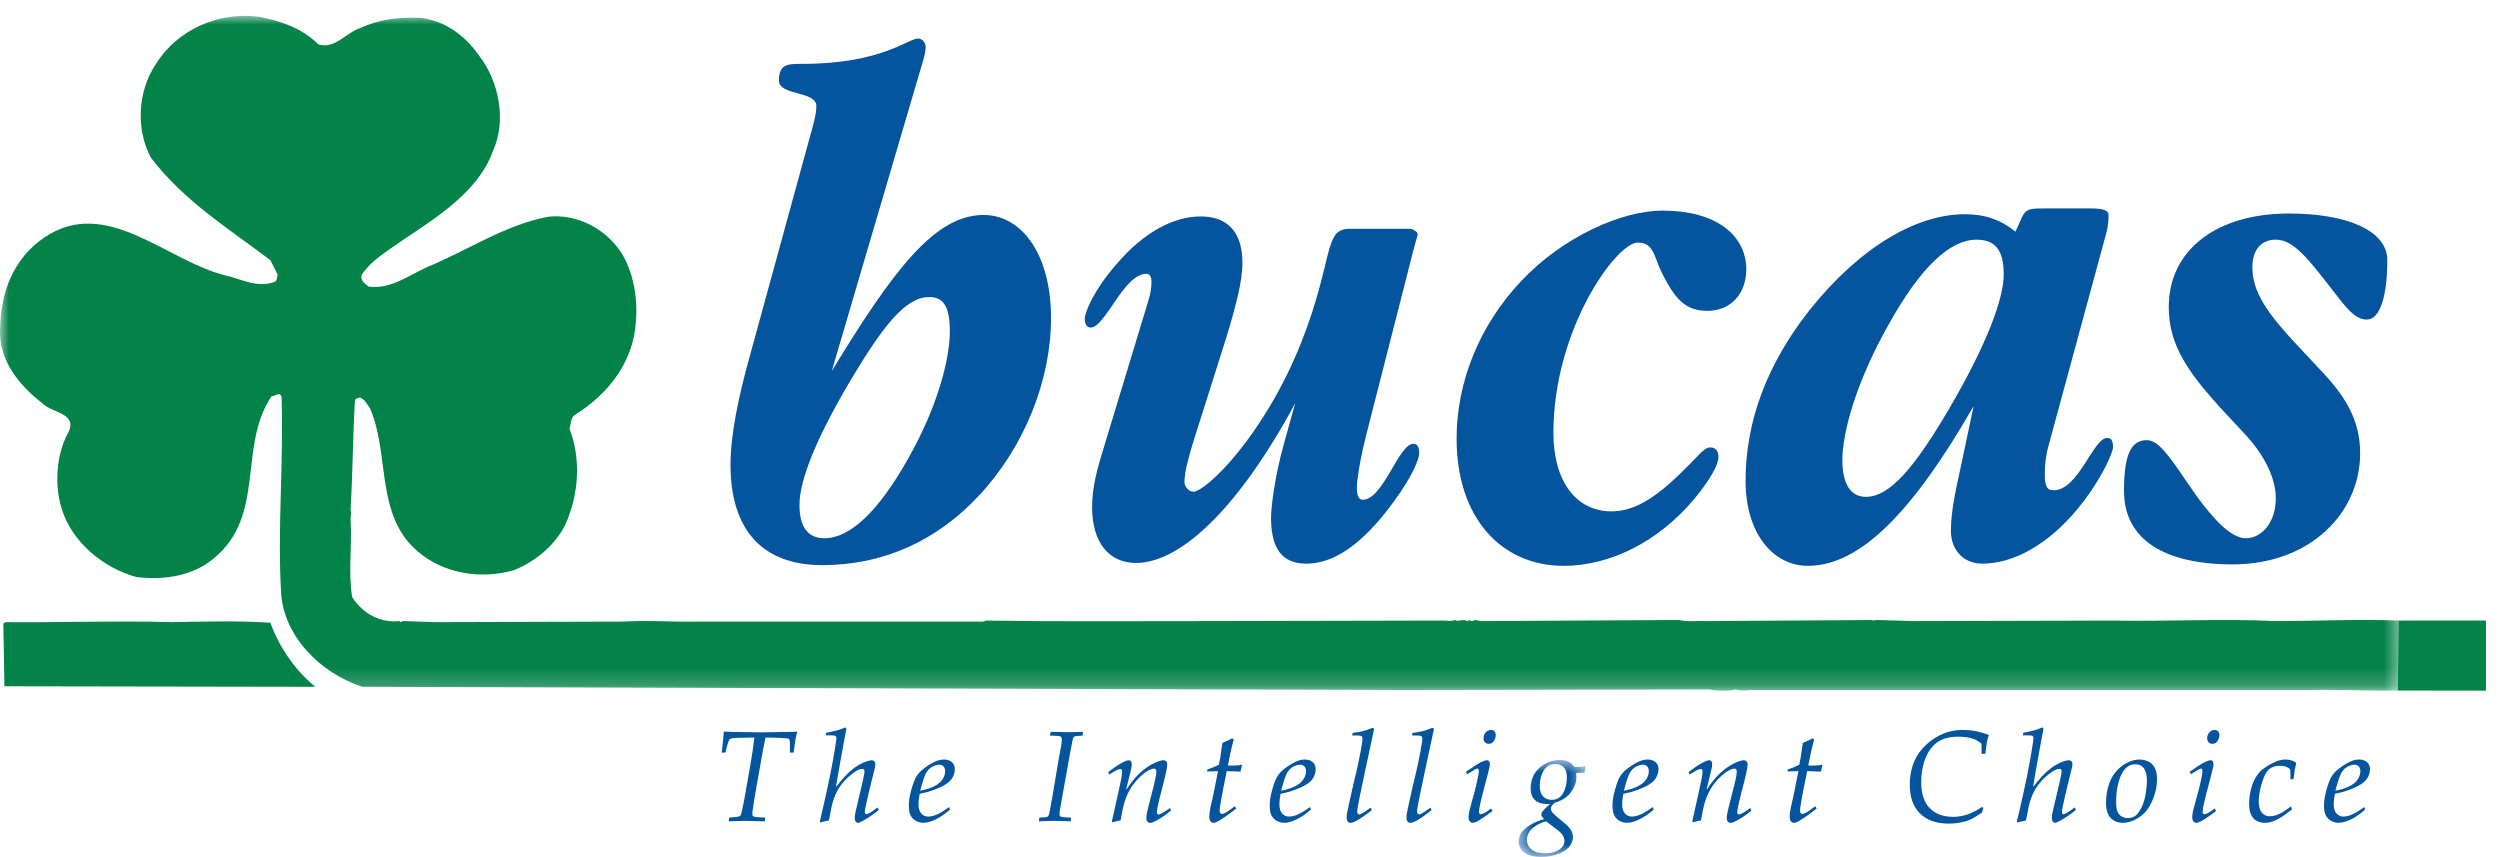
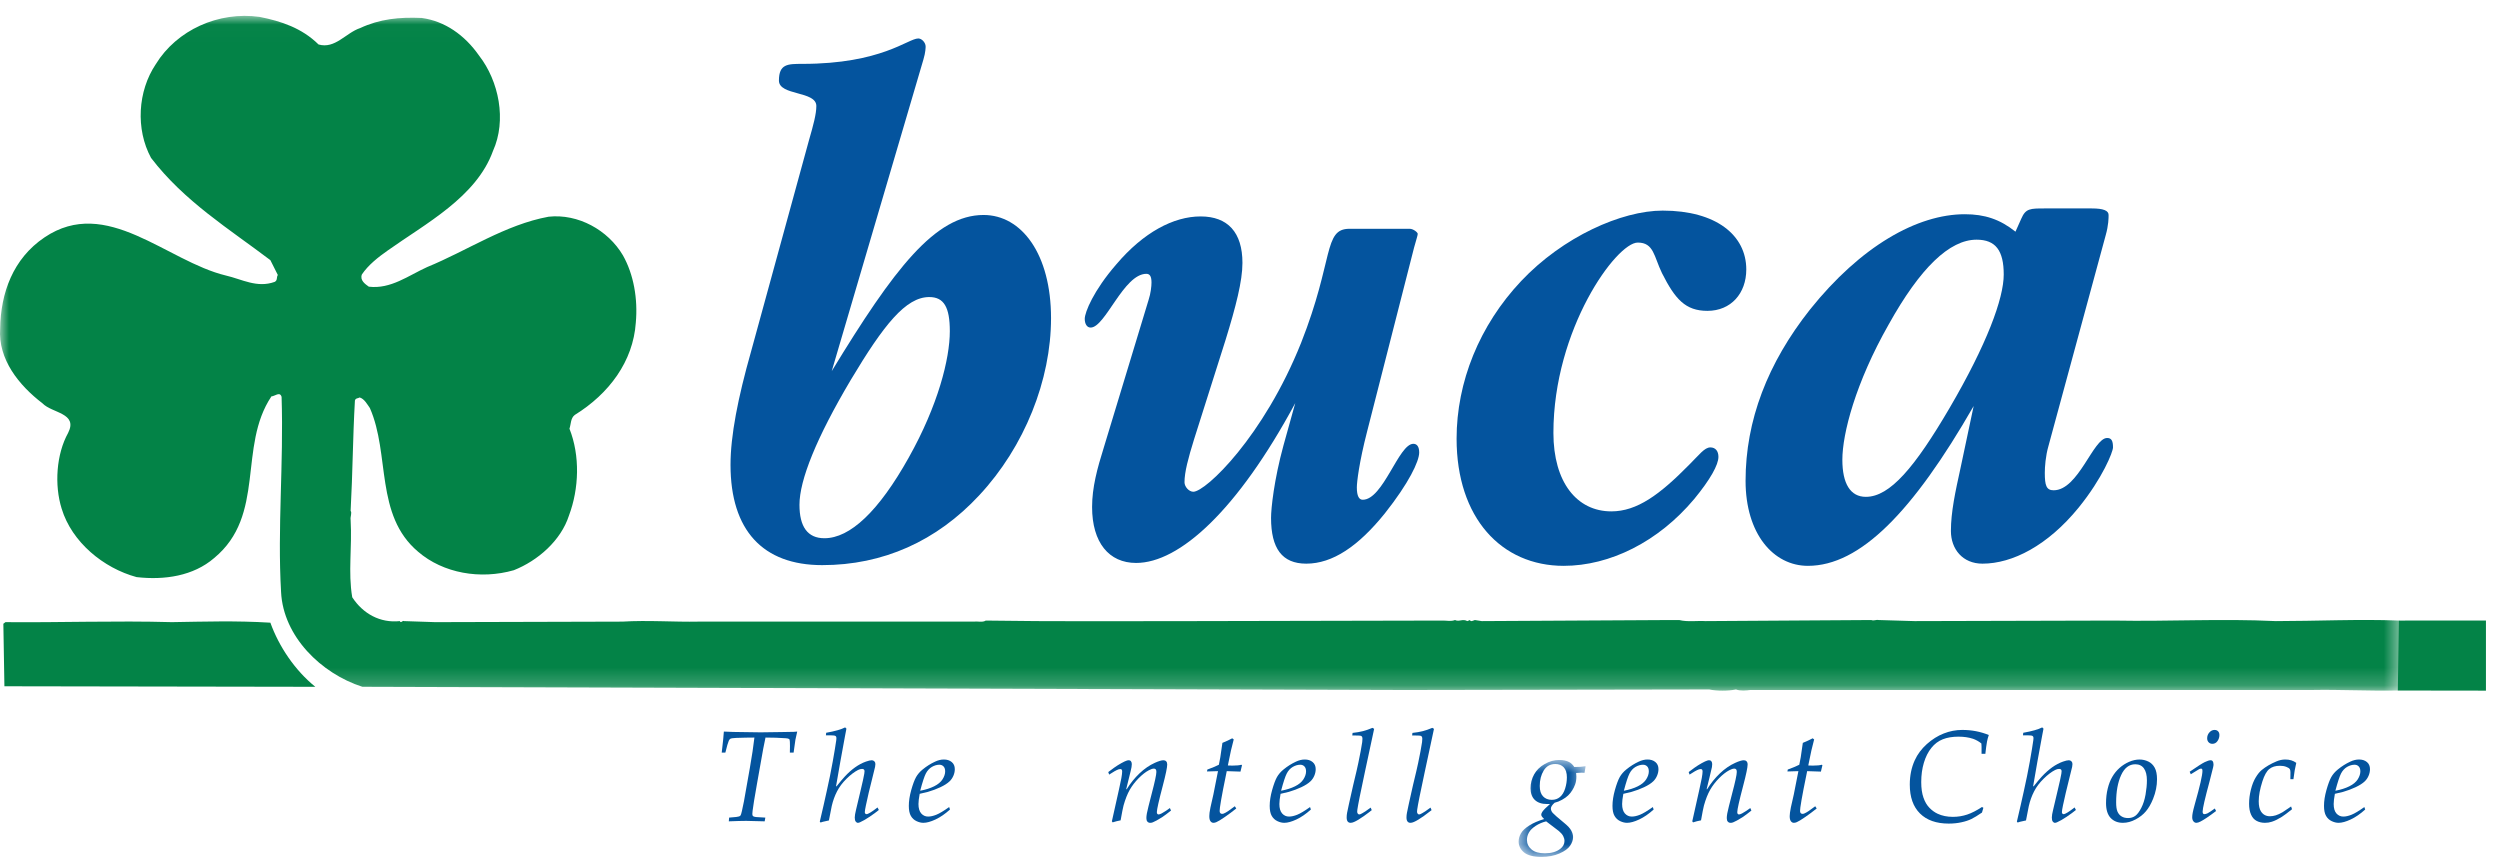
<svg xmlns="http://www.w3.org/2000/svg" xmlns:xlink="http://www.w3.org/1999/xlink" width="140px" height="48px" viewBox="0 0 140 48" version="1.1">
  <title>Logo - Colour</title>
  <desc>Created with Sketch.</desc>
  <defs>
    <polygon id="path-1" points="0.685 6.222 4.433 6.222 4.433 0.794 0.685 0.794" />
    <polygon id="path-3" points="2.14115768e-15 37.801 2.14115768e-15 0.014 134.488 0.014 134.488 37.801" />
  </defs>
  <g id="Symbols" stroke="none" stroke-width="1" fill="none" fill-rule="evenodd">
    <g id="Logo/Logo---Colour">
      <g id="Logo---Colour">
        <path d="M9.626,34.84 C11.455,34.811 13.192,34.751 15.141,34.87 C15.62,36.205 16.518,37.541 17.658,38.461 L0.247,38.431 L0.188,34.93 L0.307,34.84 C3.394,34.87 6.42,34.751 9.626,34.84" id="Fill-1" fill="#038347" />
        <path d="M47.645,21.273 C45.715,24.527 44.77,26.886 44.77,28.27 C44.77,29.491 45.222,30.141 46.166,30.141 C47.604,30.141 49.206,28.636 50.889,25.626 C52.533,22.696 53.19,20.093 53.19,18.547 C53.19,17.205 52.861,16.635 52.04,16.635 C50.726,16.635 49.494,18.181 47.645,21.273 M46.577,20.784 C50.068,15.049 52.368,12.039 55.08,12.039 C57.215,12.039 58.858,14.235 58.858,17.815 C58.858,21.273 57.379,25.015 54.833,27.741 C52.45,30.304 49.453,31.647 46.043,31.647 C42.717,31.647 40.909,29.694 40.909,26.032 C40.909,24.405 41.321,22.29 42.059,19.686 L45.304,7.848 C45.551,6.994 45.715,6.384 45.715,5.936 C45.715,5.083 43.62,5.367 43.62,4.513 C43.62,3.577 44.113,3.577 44.934,3.577 C49.37,3.577 50.849,2.154 51.424,2.154 C51.629,2.154 51.835,2.397 51.835,2.601 C51.835,2.642 51.835,2.926 51.711,3.333 L46.577,20.784" id="Fill-3" fill="#04549E" />
        <path d="M66.866,24.608 C66.538,25.666 66.332,26.439 66.332,27.008 C66.332,27.253 66.579,27.538 66.825,27.538 C67.523,27.538 70.768,24.446 72.862,19.198 C74.711,14.52 74.095,12.812 75.573,12.812 L78.941,12.812 C79.147,12.812 79.393,13.014 79.393,13.096 C79.393,13.177 79.311,13.422 79.187,13.869 L76.559,24.161 C76.107,25.91 75.983,27.008 75.983,27.294 C75.983,27.782 76.107,27.986 76.313,27.986 C77.462,27.986 78.325,24.853 79.147,24.853 C79.352,24.853 79.475,25.014 79.475,25.341 C79.475,25.829 78.9,27.05 77.544,28.758 C76.066,30.589 74.628,31.565 73.15,31.565 C71.794,31.565 71.179,30.71 71.179,29.002 C71.179,28.473 71.343,26.886 71.877,24.934 L72.534,22.574 C69.29,28.595 66.045,31.525 63.622,31.525 C62.102,31.525 61.157,30.385 61.157,28.392 C61.157,27.294 61.445,26.236 61.815,25.055 L64.32,16.798 C64.442,16.432 64.484,16.025 64.484,15.822 C64.484,15.496 64.402,15.334 64.197,15.334 C62.923,15.334 61.896,18.344 61.075,18.344 C60.87,18.344 60.746,18.141 60.746,17.855 C60.746,17.489 61.239,16.269 62.513,14.804 C64.032,13.014 65.717,12.12 67.235,12.12 C68.756,12.12 69.577,13.014 69.577,14.723 C69.577,15.741 69.208,17.165 68.632,19.035 L66.866,24.608" id="Fill-5" fill="#04549E" />
        <path d="M97.792,15.089 C97.792,16.432 96.93,17.408 95.616,17.408 C94.384,17.408 93.809,16.757 93.07,15.293 C92.617,14.357 92.617,13.584 91.714,13.584 C90.524,13.584 86.991,18.424 86.991,24.242 C86.991,27.008 88.305,28.637 90.236,28.637 C91.673,28.637 92.946,27.701 94.589,26.031 C95.163,25.463 95.451,25.055 95.78,25.055 C96.067,25.055 96.232,25.26 96.232,25.584 C96.232,26.031 95.78,26.846 94.876,27.945 C92.864,30.344 90.153,31.687 87.566,31.687 C84.075,31.687 81.569,29.003 81.569,24.567 C81.569,21.395 82.843,18.222 85.184,15.74 C87.525,13.259 90.81,11.794 93.111,11.794 C96.109,11.794 97.792,13.177 97.792,15.089" id="Fill-7" fill="#04549E" />
        <path d="M105.76,18.181 C103.912,21.435 103.172,24.283 103.172,25.747 C103.172,27.09 103.624,27.823 104.488,27.823 C105.843,27.823 107.238,26.154 109.17,22.859 C111.264,19.279 112.209,16.716 112.209,15.374 C112.209,14.031 111.757,13.422 110.688,13.422 C109.17,13.422 107.526,15.007 105.76,18.181 M117.137,11.672 C117.794,11.672 118.081,11.794 118.081,12.039 C118.081,12.201 118.081,12.607 117.918,13.177 L114.714,24.975 C114.55,25.544 114.509,26.154 114.509,26.48 C114.509,27.171 114.59,27.456 115.002,27.456 C116.399,27.456 117.22,24.527 118,24.527 C118.246,24.527 118.328,24.689 118.328,25.055 C118.328,25.3 117.752,26.764 116.399,28.432 C114.673,30.548 112.701,31.565 111.017,31.565 C109.909,31.565 109.251,30.751 109.251,29.735 C109.251,28.677 109.498,27.537 109.784,26.235 L110.525,22.737 C107.115,28.677 104.158,31.687 101.243,31.687 C99.311,31.687 97.752,29.897 97.752,26.927 C97.752,23.55 98.983,20.336 101.366,17.327 C104.201,13.788 107.361,11.997 110.032,11.997 C111.141,11.997 112.004,12.282 112.866,12.974 L113.194,12.241 C113.441,11.672 113.687,11.672 114.509,11.672 L117.137,11.672" id="Fill-9" fill="#04549E" />
-         <path d="M130.156,20.947 C131.471,22.37 132.168,23.674 132.168,25.381 C132.168,28.717 129.377,31.606 125.022,31.606 C121.163,31.606 118.944,30.182 118.944,27.498 C118.944,25.504 119.313,24.649 120.218,24.649 C120.833,24.649 121.408,25.422 122.476,27.009 C123.872,29.083 124.94,30.142 125.762,30.142 C126.666,30.142 127.445,29.247 127.445,27.904 C127.445,26.887 126.913,25.626 125.802,24.405 L124.324,22.818 C122.599,20.906 121.45,19.361 121.45,17.205 C121.45,14.031 124.078,11.957 128.185,11.957 C131.471,11.957 133.689,12.934 133.689,14.561 C133.689,16.716 133.237,17.896 132.539,17.896 C131.882,17.896 131.388,17.246 130.607,16.228 C129.253,14.479 128.431,13.421 127.445,13.421 C126.624,13.421 126.132,13.991 126.132,14.968 C126.132,16.35 126.994,17.57 128.596,19.28 L130.156,20.947" id="Fill-11" fill="#04549E" />
        <path d="M40.813,45.995 L40.831,45.786 C41.157,45.766 41.354,45.74 41.419,45.707 C41.444,45.693 41.463,45.675 41.476,45.653 C41.508,45.603 41.57,45.345 41.66,44.88 C41.703,44.646 41.813,44.022 41.991,43.011 C42.109,42.342 42.194,41.771 42.247,41.303 C41.949,41.303 41.609,41.31 41.226,41.323 C41.049,41.331 40.939,41.347 40.896,41.373 C40.866,41.39 40.838,41.427 40.811,41.483 C40.77,41.577 40.705,41.798 40.62,42.147 L40.416,42.147 C40.487,41.555 40.526,41.163 40.536,40.968 C40.696,40.979 40.87,40.985 41.061,40.989 C41.773,41.003 42.282,41.011 42.59,41.011 C42.635,41.011 43.025,41.005 43.76,40.995 C44.141,40.992 44.369,40.987 44.445,40.983 C44.481,40.981 44.547,40.976 44.645,40.968 C44.604,41.137 44.57,41.29 44.543,41.426 C44.532,41.504 44.498,41.744 44.442,42.147 L44.232,42.147 C44.236,41.947 44.238,41.827 44.238,41.783 C44.238,41.581 44.232,41.461 44.217,41.423 C44.21,41.403 44.196,41.388 44.175,41.378 C44.14,41.358 44.08,41.346 43.995,41.341 C43.643,41.316 43.267,41.303 42.868,41.303 C42.837,41.431 42.795,41.639 42.741,41.928 L42.387,43.917 C42.254,44.663 42.174,45.159 42.145,45.406 C42.136,45.484 42.131,45.543 42.131,45.583 C42.131,45.64 42.144,45.68 42.168,45.702 C42.191,45.724 42.247,45.742 42.332,45.754 C42.376,45.761 42.552,45.771 42.859,45.786 L42.822,45.995 C42.328,45.979 41.982,45.969 41.787,45.969 C41.547,45.969 41.222,45.979 40.813,45.995" id="Fill-13" fill="#04549E" />
        <path d="M45.952,46.062 L45.908,46.011 C46.067,45.339 46.197,44.771 46.297,44.305 C46.429,43.722 46.54,43.169 46.634,42.642 C46.728,42.117 46.794,41.716 46.832,41.442 C46.835,41.402 46.839,41.368 46.839,41.337 C46.839,41.291 46.83,41.258 46.812,41.236 C46.794,41.213 46.762,41.198 46.714,41.189 C46.667,41.182 46.512,41.177 46.25,41.177 L46.267,41.035 C46.753,40.949 47.107,40.849 47.328,40.734 L47.4,40.805 C47.362,40.984 47.336,41.121 47.321,41.216 L47.06,42.646 L46.819,44.024 L46.845,44.038 C47.036,43.798 47.186,43.617 47.299,43.497 C47.492,43.287 47.688,43.111 47.887,42.97 C48.086,42.829 48.288,42.721 48.493,42.649 C48.636,42.598 48.745,42.574 48.822,42.574 C48.876,42.574 48.923,42.594 48.962,42.634 C49.002,42.674 49.022,42.725 49.022,42.786 C49.022,42.833 49.016,42.887 49.004,42.945 C48.987,43.026 48.936,43.233 48.853,43.562 C48.699,44.163 48.579,44.675 48.491,45.1 C48.45,45.294 48.429,45.42 48.429,45.48 C48.429,45.515 48.438,45.543 48.457,45.562 C48.475,45.583 48.497,45.593 48.524,45.593 C48.613,45.593 48.82,45.467 49.142,45.217 L49.215,45.359 C49.085,45.467 48.914,45.593 48.701,45.737 C48.487,45.88 48.306,45.985 48.156,46.049 C48.113,46.068 48.075,46.078 48.042,46.078 C47.996,46.078 47.955,46.055 47.92,46.008 C47.884,45.961 47.866,45.885 47.866,45.78 C47.866,45.686 47.891,45.537 47.941,45.334 L48.209,44.201 C48.305,43.803 48.368,43.512 48.4,43.325 C48.41,43.266 48.414,43.22 48.414,43.185 C48.414,43.145 48.401,43.114 48.378,43.091 C48.355,43.07 48.32,43.059 48.275,43.059 C48.202,43.059 48.128,43.079 48.049,43.12 C47.848,43.223 47.632,43.386 47.405,43.61 C47.178,43.834 47,44.07 46.873,44.319 C46.745,44.566 46.647,44.84 46.578,45.136 L46.419,45.945 L46.073,46.022 C46.03,46.034 45.99,46.048 45.952,46.062" id="Fill-15" fill="#04549E" />
        <path d="M51.531,44.281 C51.832,44.225 52.092,44.142 52.309,44.034 C52.526,43.927 52.684,43.796 52.782,43.642 C52.88,43.487 52.929,43.338 52.929,43.197 C52.929,43.077 52.899,42.985 52.839,42.921 C52.778,42.857 52.7,42.825 52.603,42.825 C52.466,42.825 52.328,42.866 52.187,42.946 C52.047,43.028 51.934,43.15 51.848,43.314 C51.764,43.477 51.658,43.799 51.531,44.281 M53.153,45.195 L53.199,45.334 C52.926,45.58 52.655,45.766 52.388,45.891 C52.121,46.016 51.894,46.078 51.709,46.078 C51.589,46.078 51.461,46.048 51.327,45.985 C51.192,45.922 51.086,45.825 51.009,45.692 C50.932,45.56 50.894,45.372 50.894,45.129 C50.894,44.861 50.939,44.566 51.029,44.243 C51.12,43.921 51.209,43.679 51.299,43.518 C51.39,43.357 51.514,43.215 51.67,43.089 C51.887,42.912 52.116,42.766 52.362,42.653 C52.532,42.572 52.697,42.532 52.856,42.532 C53.034,42.532 53.181,42.579 53.296,42.674 C53.411,42.769 53.469,42.901 53.469,43.071 C53.469,43.194 53.444,43.316 53.393,43.436 C53.342,43.557 53.271,43.661 53.182,43.749 C53.056,43.87 52.882,43.981 52.66,44.085 C52.437,44.189 52.206,44.275 51.963,44.345 L51.502,44.454 C51.457,44.698 51.434,44.888 51.434,45.026 C51.434,45.259 51.486,45.435 51.589,45.553 C51.691,45.668 51.82,45.728 51.974,45.728 C52.111,45.728 52.265,45.693 52.435,45.625 C52.607,45.557 52.845,45.413 53.153,45.195" id="Fill-17" fill="#04549E" />
-         <path d="M58.181,45.995 L58.203,45.786 C58.463,45.776 58.613,45.761 58.651,45.739 C58.678,45.726 58.701,45.699 58.723,45.661 C58.758,45.587 58.823,45.266 58.919,44.699 C59.015,44.132 59.146,43.355 59.311,42.368 C59.412,41.867 59.462,41.552 59.462,41.42 C59.462,41.346 59.448,41.292 59.417,41.265 C59.388,41.236 59.329,41.219 59.243,41.211 L58.801,41.195 L58.836,40.985 L59.903,41.002 C60.07,41.002 60.317,40.996 60.643,40.985 L60.629,41.195 C60.373,41.206 60.227,41.219 60.191,41.234 C60.165,41.243 60.144,41.257 60.129,41.275 C60.105,41.304 60.086,41.351 60.071,41.417 C60.001,41.751 59.898,42.31 59.761,43.092 L59.467,44.722 C59.378,45.181 59.332,45.474 59.332,45.598 C59.332,45.661 59.35,45.703 59.384,45.722 C59.453,45.759 59.652,45.781 59.982,45.786 L59.957,45.995 C59.626,45.979 59.33,45.969 59.069,45.969 C58.809,45.969 58.512,45.979 58.181,45.995" id="Fill-19" fill="#04549E" />
        <path d="M62.307,46.053 L62.265,45.993 C62.375,45.494 62.508,44.898 62.664,44.205 C62.782,43.696 62.841,43.363 62.841,43.205 C62.841,43.154 62.832,43.118 62.814,43.098 C62.797,43.077 62.771,43.067 62.738,43.067 C62.709,43.067 62.677,43.073 62.644,43.082 C62.581,43.103 62.503,43.14 62.411,43.192 L62.112,43.378 L62.063,43.235 L62.393,42.99 C62.52,42.899 62.653,42.816 62.794,42.737 C62.935,42.659 63.038,42.61 63.104,42.592 C63.138,42.58 63.173,42.574 63.21,42.574 C63.261,42.574 63.298,42.589 63.327,42.62 C63.363,42.665 63.381,42.722 63.381,42.789 C63.381,42.834 63.375,42.89 63.366,42.955 C63.347,43.059 63.302,43.254 63.229,43.538 L63.068,44.192 L63.094,44.199 C63.302,43.863 63.541,43.567 63.813,43.308 C64.086,43.05 64.372,42.854 64.669,42.719 C64.885,42.622 65.045,42.574 65.15,42.574 C65.214,42.574 65.266,42.594 65.306,42.634 C65.344,42.675 65.364,42.734 65.364,42.811 C65.364,42.973 65.282,43.369 65.117,43.998 C64.896,44.837 64.784,45.331 64.784,45.479 C64.784,45.526 64.793,45.56 64.812,45.579 C64.83,45.6 64.853,45.61 64.882,45.61 C64.918,45.61 64.976,45.59 65.055,45.55 C65.221,45.457 65.374,45.357 65.514,45.25 L65.576,45.392 C65.371,45.555 65.203,45.681 65.074,45.766 C64.841,45.912 64.669,46.008 64.558,46.05 C64.512,46.068 64.465,46.079 64.415,46.079 C64.347,46.079 64.295,46.057 64.256,46.012 C64.216,45.97 64.197,45.902 64.197,45.812 C64.197,45.741 64.206,45.654 64.225,45.55 C64.26,45.37 64.35,45.005 64.494,44.453 C64.669,43.787 64.757,43.379 64.757,43.23 C64.757,43.16 64.746,43.111 64.722,43.083 C64.697,43.057 64.664,43.042 64.622,43.042 C64.542,43.042 64.447,43.074 64.335,43.134 C64.15,43.232 63.96,43.381 63.76,43.584 C63.562,43.786 63.397,44.001 63.266,44.228 C63.135,44.457 63.019,44.751 62.918,45.109 C62.883,45.244 62.828,45.522 62.754,45.94 C62.6,45.968 62.451,46.006 62.307,46.053" id="Fill-21" fill="#04549E" />
        <path d="M69.15,45.15 L69.231,45.275 C69.016,45.447 68.8,45.608 68.585,45.756 C68.371,45.904 68.213,46 68.112,46.042 C68.057,46.066 68.003,46.078 67.951,46.078 C67.888,46.078 67.834,46.049 67.789,45.991 C67.743,45.934 67.721,45.838 67.721,45.706 C67.721,45.65 67.725,45.585 67.734,45.513 C67.744,45.441 67.761,45.343 67.785,45.22 L67.949,44.493 C68.004,44.235 68.091,43.799 68.208,43.184 L67.594,43.202 L67.611,43.095 C67.807,43.021 67.94,42.97 68.01,42.94 C68.081,42.911 68.163,42.873 68.257,42.825 C68.294,42.641 68.321,42.5 68.338,42.404 C68.354,42.308 68.394,42.041 68.455,41.601 L68.759,41.469 L69.004,41.345 L69.089,41.409 C68.993,41.788 68.943,41.994 68.935,42.022 C68.916,42.106 68.858,42.386 68.76,42.867 C68.868,42.872 68.953,42.874 69.017,42.874 C69.25,42.874 69.418,42.857 69.517,42.825 L69.552,42.854 L69.467,43.21 C69.368,43.21 69.111,43.202 68.698,43.184 C68.655,43.381 68.588,43.715 68.496,44.187 C68.406,44.658 68.345,45.002 68.317,45.215 C68.305,45.299 68.3,45.366 68.3,45.413 C68.3,45.467 68.312,45.508 68.338,45.536 C68.364,45.562 68.397,45.576 68.435,45.576 C68.465,45.576 68.498,45.57 68.531,45.558 C68.6,45.53 68.687,45.482 68.792,45.41 L69.15,45.15" id="Fill-23" fill="#04549E" />
        <path d="M71.741,44.281 C72.042,44.225 72.302,44.142 72.52,44.034 C72.737,43.927 72.894,43.796 72.992,43.642 C73.09,43.487 73.139,43.338 73.139,43.197 C73.139,43.077 73.109,42.985 73.049,42.921 C72.988,42.857 72.909,42.825 72.814,42.825 C72.676,42.825 72.537,42.866 72.397,42.946 C72.256,43.028 72.144,43.15 72.059,43.314 C71.974,43.477 71.869,43.799 71.741,44.281 M73.363,45.195 L73.409,45.334 C73.136,45.58 72.865,45.766 72.599,45.891 C72.331,46.016 72.105,46.078 71.92,46.078 C71.799,46.078 71.671,46.048 71.537,45.985 C71.402,45.922 71.296,45.825 71.219,45.692 C71.142,45.56 71.103,45.372 71.103,45.129 C71.103,44.861 71.149,44.566 71.239,44.243 C71.33,43.921 71.419,43.679 71.509,43.518 C71.6,43.357 71.724,43.215 71.88,43.089 C72.097,42.912 72.327,42.766 72.571,42.653 C72.742,42.572 72.907,42.532 73.067,42.532 C73.245,42.532 73.392,42.579 73.506,42.674 C73.621,42.769 73.679,42.901 73.679,43.071 C73.679,43.194 73.653,43.316 73.603,43.436 C73.552,43.557 73.482,43.661 73.392,43.749 C73.266,43.87 73.091,43.981 72.87,44.085 C72.647,44.189 72.415,44.275 72.173,44.345 L71.712,44.454 C71.667,44.698 71.645,44.888 71.645,45.026 C71.645,45.259 71.696,45.435 71.799,45.553 C71.901,45.668 72.03,45.728 72.184,45.728 C72.321,45.728 72.475,45.693 72.645,45.625 C72.817,45.557 73.054,45.413 73.363,45.195" id="Fill-25" fill="#04549E" />
        <path d="M76.757,45.225 L76.818,45.368 C76.756,45.422 76.61,45.531 76.381,45.697 C76.153,45.86 75.966,45.972 75.823,46.032 C75.755,46.063 75.69,46.078 75.631,46.078 C75.564,46.078 75.511,46.054 75.471,46.006 C75.433,45.957 75.413,45.881 75.413,45.777 C75.413,45.689 75.421,45.603 75.437,45.518 C75.462,45.377 75.576,44.859 75.778,43.969 C75.932,43.33 76.029,42.914 76.068,42.717 C76.169,42.238 76.241,41.851 76.284,41.558 C76.294,41.494 76.298,41.431 76.298,41.37 C76.298,41.304 76.283,41.257 76.25,41.229 C76.219,41.203 76.154,41.189 76.054,41.189 L75.728,41.186 L75.745,41.043 C75.967,41.019 76.161,40.986 76.325,40.944 C76.489,40.901 76.667,40.84 76.859,40.759 L76.952,40.815 C76.905,41.03 76.731,41.84 76.432,43.242 C76.189,44.378 76.049,45.075 76.013,45.334 C76.005,45.378 76.003,45.418 76.003,45.45 C76.003,45.499 76.014,45.539 76.039,45.567 C76.062,45.596 76.088,45.61 76.118,45.61 C76.138,45.61 76.163,45.604 76.189,45.592 C76.241,45.571 76.333,45.518 76.464,45.434 L76.757,45.225" id="Fill-27" fill="#04549E" />
        <path d="M80.108,45.225 L80.169,45.368 C80.106,45.422 79.96,45.531 79.732,45.697 C79.504,45.86 79.317,45.972 79.174,46.032 C79.105,46.063 79.041,46.078 78.981,46.078 C78.915,46.078 78.861,46.054 78.822,46.006 C78.783,45.957 78.763,45.881 78.763,45.777 C78.763,45.689 78.772,45.603 78.789,45.518 C78.813,45.377 78.927,44.859 79.128,43.969 C79.282,43.33 79.38,42.914 79.419,42.717 C79.52,42.238 79.592,41.851 79.635,41.558 C79.644,41.494 79.649,41.431 79.649,41.37 C79.649,41.304 79.633,41.257 79.601,41.229 C79.569,41.203 79.504,41.189 79.404,41.189 L79.079,41.186 L79.096,41.043 C79.319,41.019 79.512,40.986 79.676,40.944 C79.84,40.901 80.018,40.84 80.21,40.759 L80.303,40.815 C80.257,41.03 80.082,41.84 79.783,43.242 C79.539,44.378 79.399,45.075 79.364,45.334 C79.357,45.378 79.354,45.418 79.354,45.45 C79.354,45.499 79.364,45.539 79.39,45.567 C79.413,45.596 79.439,45.61 79.469,45.61 C79.488,45.61 79.513,45.604 79.539,45.592 C79.592,45.571 79.683,45.518 79.815,45.434 L80.108,45.225" id="Fill-29" fill="#04549E" />
-         <path d="M83.078,41.346 C83.078,41.215 83.119,41.103 83.202,41.012 C83.287,40.921 83.382,40.876 83.489,40.876 C83.572,40.876 83.639,40.902 83.688,40.952 C83.736,41.003 83.762,41.072 83.762,41.162 C83.762,41.286 83.726,41.397 83.654,41.5 C83.583,41.603 83.487,41.654 83.368,41.654 C83.283,41.654 83.214,41.625 83.159,41.569 C83.105,41.512 83.078,41.438 83.078,41.346 M82.159,43.359 L82.098,43.217 C82.519,42.927 82.8,42.746 82.943,42.677 C83.086,42.608 83.197,42.574 83.279,42.574 C83.324,42.574 83.358,42.589 83.382,42.62 C83.415,42.664 83.432,42.729 83.432,42.814 C83.432,42.855 83.423,42.911 83.406,42.984 C83.377,43.126 83.31,43.383 83.211,43.759 C82.951,44.715 82.822,45.279 82.822,45.451 C82.822,45.501 82.831,45.536 82.849,45.559 C82.867,45.582 82.891,45.593 82.922,45.593 C82.97,45.593 83.03,45.575 83.104,45.542 C83.176,45.506 83.31,45.418 83.504,45.275 L83.576,45.417 C83.188,45.711 82.897,45.908 82.702,46.007 C82.609,46.055 82.531,46.078 82.468,46.078 C82.409,46.078 82.356,46.051 82.309,45.997 C82.263,45.943 82.24,45.866 82.24,45.77 C82.24,45.693 82.248,45.609 82.266,45.517 C82.282,45.424 82.324,45.258 82.389,45.017 C82.671,44.022 82.812,43.407 82.812,43.17 C82.812,43.12 82.805,43.087 82.791,43.069 C82.779,43.051 82.76,43.042 82.737,43.042 C82.707,43.042 82.673,43.051 82.633,43.069 C82.613,43.078 82.456,43.175 82.159,43.359" id="Fill-31" fill="#04549E" />
        <g id="Group-35" transform="translate(84.359, 41.764)">
          <mask id="mask-2" fill="white">
            <use xlink:href="#path-1" />
          </mask>
          <g id="Clip-34" />
          <path d="M1.867,2.25 C1.867,2.507 1.928,2.7 2.05,2.83 C2.173,2.961 2.337,3.027 2.542,3.027 C2.722,3.027 2.874,2.974 3,2.867 C3.127,2.761 3.223,2.604 3.288,2.395 C3.354,2.185 3.386,1.974 3.386,1.765 C3.386,1.517 3.328,1.332 3.211,1.206 C3.094,1.081 2.937,1.02 2.74,1.02 C2.455,1.02 2.239,1.141 2.09,1.383 C1.941,1.626 1.867,1.916 1.867,2.25 Z M2.226,4.232 C2.017,4.283 1.824,4.365 1.645,4.48 C1.466,4.595 1.339,4.719 1.263,4.854 C1.187,4.988 1.149,5.125 1.149,5.268 C1.149,5.48 1.234,5.658 1.405,5.804 C1.574,5.948 1.824,6.021 2.152,6.021 C2.514,6.021 2.802,5.939 3.015,5.773 C3.173,5.653 3.252,5.504 3.252,5.328 C3.252,5.237 3.226,5.143 3.178,5.052 C3.129,4.96 3.049,4.867 2.937,4.773 L2.226,4.232 Z M2.112,4.103 C2.035,4.024 1.99,3.969 1.974,3.939 C1.958,3.909 1.951,3.882 1.951,3.856 C1.951,3.813 1.97,3.761 2.009,3.7 C2.076,3.598 2.221,3.452 2.444,3.258 C2.377,3.259 2.322,3.261 2.276,3.261 C1.978,3.261 1.75,3.184 1.59,3.031 C1.431,2.877 1.352,2.661 1.352,2.383 C1.352,2.104 1.418,1.846 1.55,1.606 C1.682,1.366 1.879,1.171 2.144,1.021 C2.408,0.869 2.68,0.794 2.958,0.794 C3.182,0.794 3.367,0.834 3.515,0.912 C3.627,0.973 3.722,1.065 3.801,1.187 C4.02,1.181 4.139,1.177 4.158,1.177 C4.224,1.171 4.311,1.159 4.419,1.144 L4.433,1.162 L4.376,1.513 C4.31,1.509 4.252,1.505 4.205,1.505 C4.126,1.505 4.026,1.512 3.904,1.522 C3.914,1.602 3.918,1.67 3.918,1.727 C3.918,1.887 3.896,2.031 3.851,2.157 C3.805,2.283 3.749,2.399 3.68,2.505 C3.613,2.61 3.537,2.703 3.452,2.784 C3.367,2.866 3.256,2.946 3.117,3.023 C2.978,3.101 2.839,3.157 2.698,3.19 C2.56,3.316 2.491,3.422 2.491,3.512 C2.491,3.599 2.526,3.682 2.595,3.76 C2.665,3.84 2.877,4.026 3.236,4.32 C3.433,4.48 3.567,4.623 3.632,4.749 C3.699,4.873 3.733,4.996 3.733,5.113 C3.733,5.271 3.678,5.433 3.567,5.597 C3.456,5.76 3.257,5.906 2.97,6.032 C2.682,6.158 2.345,6.222 1.957,6.222 C1.518,6.222 1.195,6.139 0.991,5.974 C0.787,5.808 0.685,5.604 0.685,5.361 C0.685,5.213 0.726,5.062 0.809,4.911 C0.892,4.76 1.048,4.612 1.276,4.467 C1.503,4.322 1.782,4.201 2.112,4.103 Z" id="Fill-33" fill="#04549E" mask="url(#mask-2)" />
        </g>
        <path d="M90.936,44.281 C91.237,44.225 91.498,44.142 91.715,44.034 C91.931,43.927 92.089,43.796 92.187,43.642 C92.286,43.487 92.334,43.338 92.334,43.197 C92.334,43.077 92.305,42.985 92.244,42.921 C92.183,42.857 92.104,42.825 92.008,42.825 C91.871,42.825 91.733,42.866 91.591,42.946 C91.451,43.028 91.339,43.15 91.254,43.314 C91.169,43.477 91.063,43.799 90.936,44.281 M92.558,45.195 L92.604,45.334 C92.331,45.58 92.06,45.766 91.793,45.891 C91.526,46.016 91.299,46.078 91.115,46.078 C90.993,46.078 90.866,46.048 90.732,45.985 C90.598,45.922 90.492,45.825 90.415,45.692 C90.337,45.56 90.299,45.372 90.299,45.129 C90.299,44.861 90.345,44.566 90.434,44.243 C90.525,43.921 90.615,43.679 90.704,43.518 C90.795,43.357 90.919,43.215 91.075,43.089 C91.292,42.912 91.522,42.766 91.766,42.653 C91.937,42.572 92.103,42.532 92.261,42.532 C92.439,42.532 92.586,42.579 92.701,42.674 C92.816,42.769 92.874,42.901 92.874,43.071 C92.874,43.194 92.848,43.316 92.797,43.436 C92.747,43.557 92.676,43.661 92.587,43.749 C92.462,43.87 92.287,43.981 92.065,44.085 C91.842,44.189 91.61,44.275 91.368,44.345 L90.907,44.454 C90.861,44.698 90.839,44.888 90.839,45.026 C90.839,45.259 90.891,45.435 90.993,45.553 C91.097,45.668 91.225,45.728 91.378,45.728 C91.517,45.728 91.67,45.693 91.841,45.625 C92.012,45.557 92.25,45.413 92.558,45.195" id="Fill-36" fill="#04549E" />
        <path d="M94.81,46.053 L94.767,45.993 C94.878,45.494 95.01,44.898 95.166,44.205 C95.284,43.696 95.344,43.363 95.344,43.205 C95.344,43.154 95.335,43.118 95.317,43.098 C95.299,43.077 95.274,43.067 95.241,43.067 C95.212,43.067 95.18,43.073 95.147,43.082 C95.084,43.103 95.006,43.14 94.913,43.192 L94.615,43.378 L94.566,43.235 L94.895,42.99 C95.023,42.899 95.156,42.816 95.296,42.737 C95.438,42.659 95.54,42.61 95.607,42.592 C95.64,42.58 95.675,42.574 95.712,42.574 C95.763,42.574 95.801,42.589 95.829,42.62 C95.865,42.665 95.883,42.722 95.883,42.789 C95.883,42.834 95.878,42.89 95.869,42.955 C95.85,43.059 95.804,43.254 95.732,43.538 L95.572,44.192 L95.597,44.199 C95.805,43.863 96.044,43.567 96.316,43.308 C96.588,43.05 96.874,42.854 97.173,42.719 C97.388,42.622 97.548,42.574 97.653,42.574 C97.716,42.574 97.768,42.594 97.808,42.634 C97.847,42.675 97.867,42.734 97.867,42.811 C97.867,42.973 97.785,43.369 97.619,43.998 C97.398,44.837 97.287,45.331 97.287,45.479 C97.287,45.526 97.296,45.56 97.314,45.579 C97.333,45.6 97.356,45.61 97.384,45.61 C97.42,45.61 97.479,45.59 97.558,45.55 C97.724,45.457 97.877,45.357 98.017,45.25 L98.078,45.392 C97.873,45.555 97.707,45.681 97.577,45.766 C97.343,45.912 97.172,46.008 97.06,46.05 C97.016,46.068 96.967,46.079 96.918,46.079 C96.849,46.079 96.797,46.057 96.758,46.012 C96.718,45.97 96.699,45.902 96.699,45.812 C96.699,45.741 96.709,45.654 96.727,45.55 C96.763,45.37 96.852,45.005 96.996,44.453 C97.173,43.787 97.26,43.379 97.26,43.23 C97.26,43.16 97.249,43.111 97.225,43.083 C97.2,43.057 97.166,43.042 97.124,43.042 C97.045,43.042 96.949,43.074 96.837,43.134 C96.653,43.232 96.462,43.381 96.263,43.584 C96.064,43.786 95.9,44.001 95.769,44.228 C95.638,44.457 95.521,44.751 95.421,45.109 C95.385,45.244 95.331,45.522 95.257,45.94 C95.103,45.968 94.953,46.006 94.81,46.053" id="Fill-38" fill="#04549E" />
        <path d="M101.653,45.15 L101.735,45.275 C101.52,45.447 101.303,45.608 101.088,45.756 C100.874,45.904 100.717,46 100.616,46.042 C100.559,46.066 100.507,46.078 100.454,46.078 C100.392,46.078 100.337,46.049 100.292,45.991 C100.246,45.934 100.223,45.838 100.223,45.706 C100.223,45.65 100.227,45.585 100.238,45.513 C100.247,45.441 100.263,45.343 100.288,45.22 L100.452,44.493 C100.508,44.235 100.594,43.799 100.71,43.184 L100.097,43.202 L100.114,43.095 C100.31,43.021 100.442,42.97 100.513,42.94 C100.585,42.911 100.665,42.873 100.76,42.825 C100.798,42.641 100.824,42.5 100.842,42.404 C100.857,42.308 100.896,42.041 100.958,41.601 L101.261,41.469 L101.508,41.345 L101.592,41.409 C101.497,41.788 101.446,41.994 101.439,42.022 C101.419,42.106 101.362,42.386 101.263,42.867 C101.371,42.872 101.455,42.874 101.52,42.874 C101.753,42.874 101.922,42.857 102.02,42.825 L102.055,42.854 L101.971,43.21 C101.871,43.21 101.614,43.202 101.201,43.184 C101.157,43.381 101.09,43.715 100.999,44.187 C100.909,44.658 100.848,45.002 100.82,45.215 C100.808,45.299 100.803,45.366 100.803,45.413 C100.803,45.467 100.815,45.508 100.842,45.536 C100.868,45.562 100.9,45.576 100.937,45.576 C100.968,45.576 101.001,45.57 101.034,45.558 C101.103,45.53 101.19,45.482 101.296,45.41 L101.653,45.15" id="Fill-40" fill="#04549E" />
        <path d="M111.069,45.237 L110.991,45.503 C110.751,45.668 110.554,45.788 110.399,45.864 C110.243,45.94 110.056,46.002 109.84,46.048 C109.623,46.096 109.386,46.121 109.128,46.121 C108.434,46.121 107.898,45.931 107.518,45.554 C107.138,45.177 106.948,44.637 106.948,43.938 C106.948,43.437 107.041,42.983 107.227,42.574 C107.379,42.238 107.605,41.937 107.902,41.669 C108.2,41.404 108.517,41.204 108.851,41.074 C109.187,40.942 109.53,40.876 109.886,40.876 C110.151,40.876 110.406,40.899 110.655,40.947 C110.901,40.995 111.141,41.066 111.373,41.16 C111.329,41.283 111.297,41.406 111.274,41.523 C111.243,41.697 111.21,41.928 111.179,42.215 L110.967,42.211 L110.967,41.82 C110.965,41.765 110.961,41.702 110.957,41.634 C110.814,41.519 110.659,41.432 110.493,41.373 C110.252,41.293 109.978,41.253 109.672,41.253 C109.337,41.253 109.045,41.302 108.797,41.399 C108.55,41.496 108.335,41.658 108.156,41.883 C107.976,42.107 107.836,42.383 107.738,42.711 C107.64,43.038 107.589,43.401 107.589,43.799 C107.589,44.143 107.631,44.434 107.715,44.671 C107.797,44.907 107.911,45.098 108.052,45.241 C108.192,45.385 108.345,45.494 108.508,45.57 C108.758,45.686 109.041,45.744 109.362,45.744 C109.643,45.744 109.911,45.7 110.166,45.614 C110.419,45.529 110.694,45.387 110.991,45.192 L111.069,45.237" id="Fill-42" fill="#04549E" />
        <path d="M112.988,46.062 L112.945,46.011 C113.104,45.339 113.232,44.771 113.334,44.305 C113.465,43.722 113.576,43.169 113.671,42.642 C113.764,42.117 113.83,41.716 113.867,41.442 C113.873,41.402 113.875,41.368 113.875,41.337 C113.875,41.291 113.867,41.258 113.848,41.236 C113.83,41.213 113.797,41.198 113.751,41.189 C113.702,41.182 113.548,41.177 113.287,41.177 L113.303,41.035 C113.789,40.949 114.143,40.849 114.364,40.734 L114.436,40.805 C114.398,40.984 114.372,41.121 114.357,41.216 L114.095,42.646 L113.856,44.024 L113.881,44.038 C114.071,43.798 114.222,43.617 114.334,43.497 C114.528,43.287 114.725,43.111 114.922,42.97 C115.121,42.829 115.325,42.721 115.529,42.649 C115.671,42.598 115.781,42.574 115.857,42.574 C115.913,42.574 115.96,42.594 115.998,42.634 C116.038,42.674 116.058,42.725 116.058,42.786 C116.058,42.833 116.052,42.887 116.04,42.945 C116.023,43.026 115.973,43.233 115.888,43.562 C115.736,44.163 115.616,44.675 115.527,45.1 C115.486,45.294 115.467,45.42 115.467,45.48 C115.467,45.515 115.475,45.543 115.494,45.562 C115.512,45.583 115.532,45.593 115.559,45.593 C115.65,45.593 115.856,45.467 116.178,45.217 L116.251,45.359 C116.121,45.467 115.95,45.593 115.737,45.737 C115.522,45.88 115.342,45.985 115.191,46.049 C115.148,46.068 115.11,46.078 115.077,46.078 C115.031,46.078 114.991,46.055 114.955,46.008 C114.919,45.961 114.903,45.885 114.903,45.78 C114.903,45.686 114.926,45.537 114.978,45.334 L115.245,44.201 C115.34,43.803 115.405,43.512 115.436,43.325 C115.445,43.266 115.45,43.22 115.45,43.185 C115.45,43.145 115.438,43.114 115.415,43.091 C115.391,43.07 115.356,43.059 115.311,43.059 C115.24,43.059 115.165,43.079 115.086,43.12 C114.883,43.223 114.668,43.386 114.441,43.61 C114.213,43.834 114.035,44.07 113.909,44.319 C113.781,44.566 113.682,44.84 113.614,45.136 L113.456,45.945 L113.11,46.022 C113.067,46.034 113.027,46.048 112.988,46.062" id="Fill-44" fill="#04549E" />
        <path d="M118.504,44.933 C118.504,45.16 118.528,45.332 118.579,45.45 C118.631,45.567 118.705,45.657 118.807,45.718 C118.908,45.781 119.03,45.811 119.171,45.811 C119.326,45.811 119.459,45.771 119.573,45.69 C119.686,45.61 119.798,45.462 119.909,45.248 C120.021,45.033 120.101,44.781 120.152,44.49 C120.202,44.197 120.227,43.937 120.227,43.705 C120.227,43.411 120.172,43.186 120.061,43.032 C119.952,42.877 119.79,42.799 119.575,42.799 C119.232,42.799 118.967,43.003 118.782,43.409 C118.597,43.814 118.504,44.323 118.504,44.933 M117.938,44.979 C117.938,44.688 117.969,44.415 118.032,44.161 C118.094,43.907 118.179,43.687 118.29,43.501 C118.399,43.313 118.533,43.149 118.693,43.005 C118.853,42.863 119.033,42.748 119.233,42.661 C119.433,42.575 119.627,42.533 119.813,42.533 C119.983,42.533 120.146,42.569 120.303,42.644 C120.458,42.718 120.578,42.835 120.663,42.991 C120.75,43.149 120.793,43.365 120.793,43.638 C120.793,44.003 120.72,44.367 120.574,44.731 C120.458,45.02 120.323,45.253 120.172,45.431 C120.023,45.61 119.83,45.763 119.593,45.888 C119.355,46.015 119.119,46.078 118.883,46.078 C118.597,46.078 118.368,45.987 118.195,45.804 C118.024,45.621 117.938,45.346 117.938,44.979" id="Fill-46" fill="#04549E" />
        <path d="M123.601,41.346 C123.601,41.215 123.644,41.103 123.729,41.012 C123.81,40.921 123.907,40.876 124.013,40.876 C124.098,40.876 124.164,40.902 124.212,40.952 C124.261,41.003 124.287,41.072 124.287,41.162 C124.287,41.286 124.251,41.397 124.179,41.5 C124.107,41.603 124.011,41.654 123.891,41.654 C123.808,41.654 123.739,41.625 123.685,41.569 C123.629,41.512 123.601,41.438 123.601,41.346 M122.684,43.359 L122.622,43.217 C123.043,42.927 123.325,42.746 123.468,42.677 C123.611,42.608 123.722,42.574 123.803,42.574 C123.847,42.574 123.882,42.589 123.907,42.62 C123.939,42.664 123.957,42.729 123.957,42.814 C123.957,42.855 123.949,42.911 123.931,42.984 C123.9,43.126 123.835,43.383 123.735,43.759 C123.476,44.715 123.347,45.279 123.347,45.451 C123.347,45.501 123.356,45.536 123.373,45.559 C123.392,45.582 123.416,45.593 123.447,45.593 C123.495,45.593 123.555,45.575 123.628,45.542 C123.7,45.506 123.835,45.418 124.029,45.275 L124.1,45.417 C123.713,45.711 123.423,45.908 123.225,46.007 C123.134,46.055 123.056,46.078 122.993,46.078 C122.933,46.078 122.881,46.051 122.835,45.997 C122.789,45.943 122.764,45.866 122.764,45.77 C122.764,45.693 122.772,45.609 122.791,45.517 C122.806,45.424 122.848,45.258 122.914,45.017 C123.197,44.022 123.337,43.407 123.337,43.17 C123.337,43.12 123.329,43.087 123.317,43.069 C123.302,43.051 123.284,43.042 123.261,43.042 C123.233,43.042 123.198,43.051 123.157,43.069 C123.138,43.078 122.981,43.175 122.684,43.359" id="Fill-48" fill="#04549E" />
        <path d="M128.301,45.162 L128.354,45.317 C128.1,45.521 127.909,45.663 127.778,45.746 C127.579,45.87 127.398,45.961 127.23,46.015 C127.106,46.057 126.975,46.078 126.84,46.078 C126.667,46.078 126.514,46.043 126.375,45.972 C126.239,45.902 126.133,45.786 126.06,45.62 C125.985,45.457 125.949,45.253 125.949,45.011 C125.949,44.754 125.983,44.487 126.052,44.214 C126.12,43.939 126.211,43.713 126.323,43.531 C126.433,43.349 126.545,43.212 126.657,43.121 C126.886,42.933 127.161,42.772 127.481,42.638 C127.646,42.568 127.81,42.532 127.972,42.532 C128.093,42.532 128.205,42.547 128.309,42.578 C128.412,42.609 128.505,42.656 128.591,42.72 C128.526,42.986 128.472,43.291 128.432,43.636 L128.261,43.636 L128.265,43.244 C128.265,43.162 128.251,43.104 128.226,43.067 C128.195,43.021 128.128,42.979 128.027,42.941 C127.925,42.902 127.807,42.883 127.671,42.883 C127.426,42.883 127.231,42.944 127.082,43.064 C126.932,43.184 126.803,43.416 126.693,43.76 C126.557,44.187 126.489,44.556 126.489,44.869 C126.489,45.119 126.53,45.308 126.613,45.438 C126.728,45.619 126.896,45.71 127.118,45.71 C127.223,45.71 127.33,45.693 127.442,45.659 C127.552,45.625 127.681,45.566 127.826,45.483 C127.913,45.43 128.072,45.323 128.301,45.162" id="Fill-50" fill="#04549E" />
        <path d="M130.781,44.281 C131.083,44.225 131.343,44.142 131.56,44.034 C131.777,43.927 131.935,43.796 132.034,43.642 C132.13,43.487 132.18,43.338 132.18,43.197 C132.18,43.077 132.15,42.985 132.089,42.921 C132.03,42.857 131.95,42.825 131.854,42.825 C131.717,42.825 131.579,42.866 131.438,42.946 C131.297,43.028 131.185,43.15 131.099,43.314 C131.015,43.477 130.91,43.799 130.781,44.281 M132.404,45.195 L132.45,45.334 C132.177,45.58 131.906,45.766 131.639,45.891 C131.371,46.016 131.145,46.078 130.96,46.078 C130.839,46.078 130.712,46.048 130.578,45.985 C130.443,45.922 130.337,45.825 130.26,45.692 C130.183,45.56 130.144,45.372 130.144,45.129 C130.144,44.861 130.189,44.566 130.28,44.243 C130.371,43.921 130.461,43.679 130.55,43.518 C130.641,43.357 130.765,43.215 130.921,43.089 C131.138,42.912 131.368,42.766 131.612,42.653 C131.782,42.572 131.948,42.532 132.108,42.532 C132.285,42.532 132.432,42.579 132.547,42.674 C132.662,42.769 132.719,42.901 132.719,43.071 C132.719,43.194 132.694,43.316 132.643,43.436 C132.593,43.557 132.522,43.661 132.433,43.749 C132.307,43.87 132.132,43.981 131.91,44.085 C131.688,44.189 131.456,44.275 131.214,44.345 L130.753,44.454 C130.707,44.698 130.686,44.888 130.686,45.026 C130.686,45.259 130.737,45.435 130.839,45.553 C130.943,45.668 131.071,45.728 131.224,45.728 C131.362,45.728 131.516,45.693 131.686,45.625 C131.858,45.557 132.095,45.413 132.404,45.195" id="Fill-52" fill="#04549E" />
        <g id="Group-56" transform="translate(0, 0.875)">
          <mask id="mask-4" fill="white">
            <use xlink:href="#path-3" />
          </mask>
          <g id="Clip-55" />
          <path d="M17.837,1.615 C18.766,1.883 19.365,0.963 20.174,0.695 C21.253,0.191 22.361,0.072 23.62,0.131 C24.909,0.309 26.017,1.081 26.827,2.238 C27.936,3.663 28.385,5.86 27.606,7.581 C26.677,10.163 23.829,11.646 21.702,13.16 C21.193,13.517 20.624,13.961 20.265,14.495 C20.144,14.822 20.444,15.03 20.654,15.179 C21.883,15.327 22.871,14.555 23.92,14.081 C26.167,13.16 28.295,11.706 30.721,11.261 C32.369,11.082 34.047,12.002 34.886,13.428 C35.486,14.495 35.726,15.861 35.605,17.196 C35.455,19.363 34.108,21.174 32.19,22.36 C31.95,22.539 31.98,22.865 31.89,23.133 C32.489,24.646 32.43,26.486 31.86,28 C31.411,29.396 30.122,30.523 28.774,31.057 C26.915,31.591 24.819,31.235 23.41,30.018 C20.983,27.971 21.852,24.557 20.713,21.975 C20.563,21.767 20.414,21.47 20.144,21.382 C20.055,21.44 19.905,21.411 19.875,21.56 C19.754,23.696 19.754,25.536 19.635,27.733 C19.725,27.852 19.605,28.059 19.635,28.238 C19.725,29.81 19.485,31.146 19.725,32.571 C20.324,33.49 21.283,34.025 22.391,33.907 C22.452,34.054 22.541,33.847 22.631,33.907 L24.369,33.965 L34.857,33.936 C36.265,33.847 37.792,33.965 39.112,33.936 L54.573,33.936 C54.722,33.907 55.023,33.996 55.203,33.877 C58.798,33.936 63.323,33.907 66.888,33.907 L80.822,33.877 C81.061,33.877 81.241,33.936 81.481,33.847 C81.72,33.965 81.9,33.758 82.17,33.907 L82.32,33.847 C82.35,33.965 82.5,33.877 82.59,33.847 L82.979,33.907 L93.587,33.847 L94.036,33.847 C94.515,33.965 95.055,33.877 95.504,33.907 L104.794,33.847 C104.944,33.907 105.033,33.817 105.213,33.847 L107.222,33.907 L118.368,33.877 C121.513,33.936 124.329,33.758 127.446,33.907 C129.633,33.907 132.12,33.788 134.338,33.877 L134.458,33.965 L134.488,37.616 L134.278,37.794 C132.6,37.823 130.982,37.735 129.513,37.764 L98.022,37.764 C97.781,37.794 97.451,37.823 97.213,37.735 C96.793,37.823 96.133,37.823 95.714,37.735 L79.503,37.764 L78.244,37.764 L20.294,37.586 C17.986,36.845 15.859,34.766 15.74,32.274 C15.531,28.654 15.89,25.15 15.769,21.352 C15.68,21.025 15.38,21.322 15.2,21.322 C13.312,24.142 14.901,27.971 11.994,30.374 C10.826,31.383 9.207,31.622 7.649,31.443 C5.791,30.938 4.024,29.484 3.454,27.614 C3.035,26.278 3.155,24.557 3.814,23.369 C4.384,22.243 2.915,22.272 2.376,21.709 C1.057,20.699 -0.113,19.245 0.009,17.524 C0.038,15.534 0.727,13.606 2.494,12.418 C5.971,10.074 9.328,13.754 12.652,14.555 C13.553,14.763 14.391,15.267 15.38,14.911 C15.559,14.822 15.47,14.645 15.559,14.526 L15.141,13.694 C12.833,11.943 10.316,10.4 8.458,7.966 C7.589,6.364 7.709,4.227 8.728,2.714 C9.896,0.814 12.233,-0.255 14.541,0.072 C15.74,0.309 16.908,0.695 17.837,1.615" id="Fill-54" fill="#038347" mask="url(#mask-4)" />
        </g>
        <polygon id="Fill-57" fill="#038347" points="139.213 34.749 134.338 34.752 134.278 38.669 139.213 38.676" />
      </g>
    </g>
  </g>
</svg>